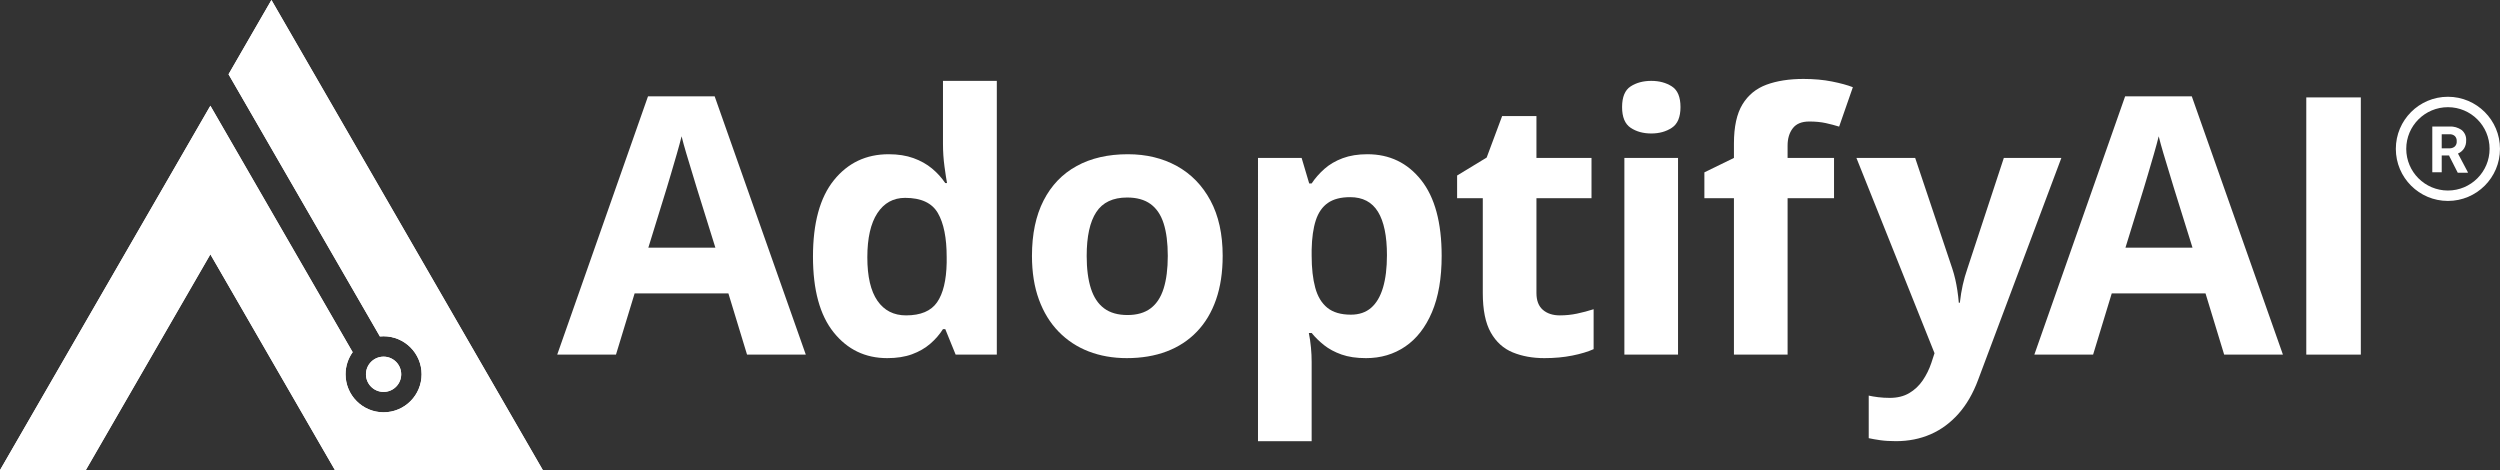
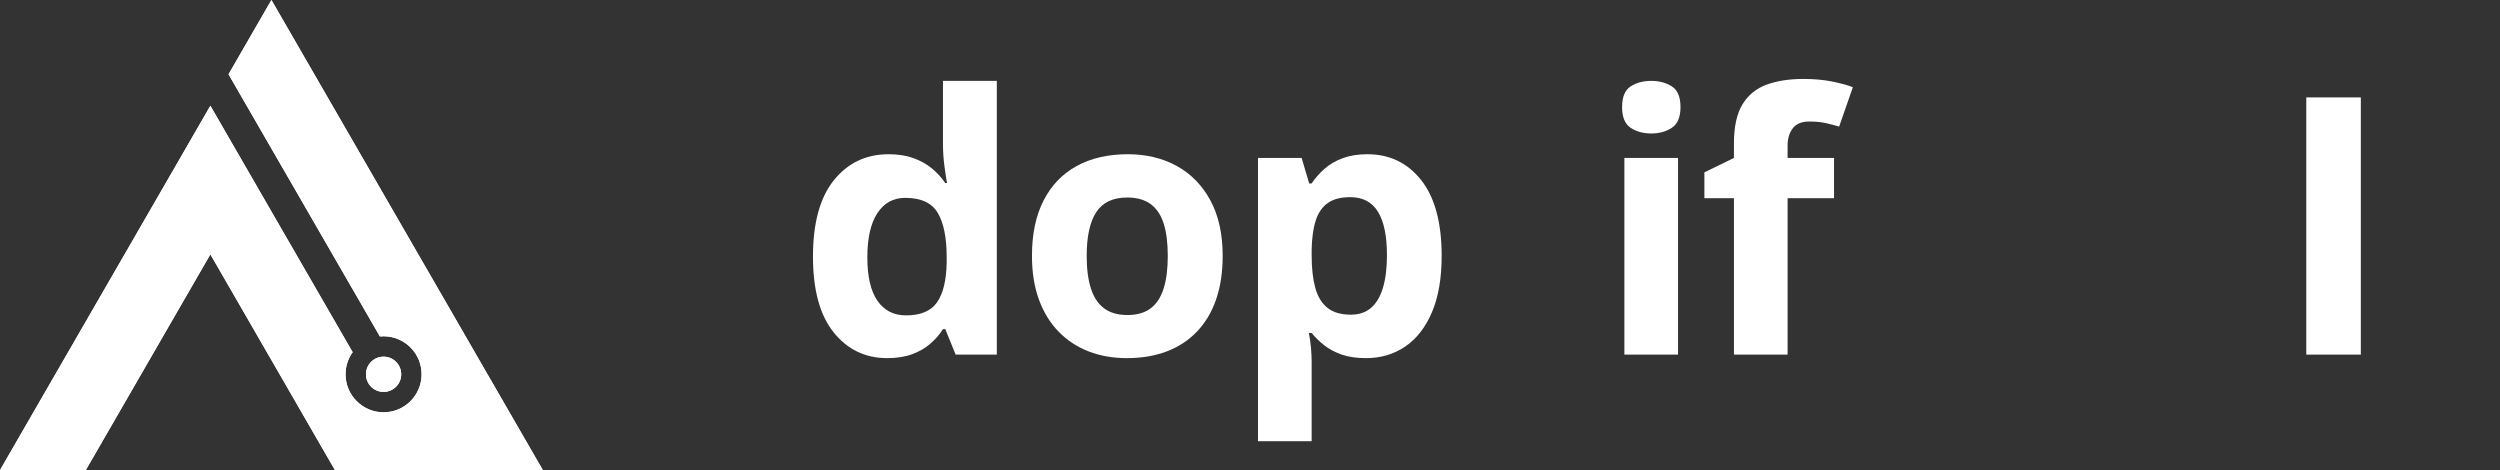
<svg xmlns="http://www.w3.org/2000/svg" id="Layer_1" viewBox="0 0 1179.594 221.827">
  <rect x="0" y="0" width="1179.594" height="221.827" fill="#333333" stroke="none" />
  <defs>
    <style>.cls-1{clip-rule:evenodd;}.cls-1,.cls-2,.cls-3{fill:#fff;}.cls-2{fill-rule:evenodd;}.cls-4{clip-path:url(#clippath-1);}</style>
    <clipPath id="clippath-1">
      <path class="cls-1" d="M180.988,168.288c4.592,0,8.316,3.725,8.316,8.316s-3.724,8.316-8.316,8.316-8.316-3.725-8.316-8.316,3.725-8.316,8.316-8.316M99.263,120.001l58.788,101.826h98.091L128.071,0l-20.236,35.052,71.414,123.696c.572-.055,1.152-.084,1.739-.084,9.907,0,17.94,8.034,17.94,17.941s-8.033,17.94-17.94,17.94-17.941-8.033-17.941-17.94c0-3.89,1.241-7.492,3.345-10.431L99.263,49.899,0,221.827h40.473l58.79-101.826Z" />
    </clipPath>
  </defs>
  <path class="cls-2" d="M180.988,168.288c4.592,0,8.316,3.725,8.316,8.316s-3.724,8.316-8.316,8.316-8.316-3.725-8.316-8.316,3.725-8.316,8.316-8.316M99.263,120.001l58.788,101.826h98.091L128.071,0l-20.236,35.052,71.414,123.696c.572-.055,1.152-.084,1.739-.084,9.907,0,17.94,8.034,17.94,17.941s-8.033,17.94-17.94,17.94-17.941-8.033-17.941-17.94c0-3.89,1.241-7.492,3.345-10.431L99.263,49.899,0,221.827h40.473l58.79-101.826Z" />
  <g class="cls-4">
    <rect class="cls-3" width="256.142" height="221.827" />
  </g>
-   <path class="cls-3" d="M352.481,167.319l-8.799-28.887h-44.243l-8.799,28.887h-27.725l42.832-121.855h31.46l42.998,121.855h-27.725ZM337.539,116.85l-8.799-28.223c-.554-1.881-1.286-4.302-2.2-7.263-.912-2.96-1.826-5.977-2.738-9.048-.914-3.071-1.647-5.741-2.2-8.01-.554,2.27-1.315,5.078-2.282,8.425-.97,3.349-1.896,6.516-2.781,9.504-.886,2.988-1.522,5.119-1.909,6.392l-8.716,28.223h31.626Z" />
  <path class="cls-3" d="M418.621,168.979c-10.349,0-18.774-4.053-25.275-12.161-6.504-8.106-9.754-20.018-9.754-35.735,0-15.882,3.292-27.904,9.878-36.067,6.585-8.162,15.19-12.244,25.815-12.244,4.427,0,8.328.609,11.704,1.826,3.375,1.218,6.294,2.851,8.757,4.897,2.462,2.048,4.552,4.345,6.268,6.89h.83c-.332-1.771-.734-4.385-1.203-7.844-.472-3.458-.706-7.014-.706-10.667v-29.717h25.4v129.16h-19.424l-4.897-12.036h-1.079c-1.605,2.546-3.61,4.856-6.019,6.931-2.406,2.075-5.271,3.722-8.591,4.939s-7.222,1.826-11.704,1.826ZM427.503,148.808c6.917,0,11.8-2.061,14.651-6.184,2.849-4.122,4.357-10.334,4.523-18.635v-2.739c0-9.02-1.384-15.923-4.15-20.71-2.768-4.786-7.914-7.18-15.439-7.18-5.59,0-9.961,2.407-13.115,7.222s-4.731,11.76-4.731,20.835,1.59,15.91,4.772,20.503c3.182,4.594,7.679,6.89,13.489,6.89Z" />
  <path class="cls-3" d="M576.901,120.751c0,7.748-1.037,14.609-3.113,20.586-2.074,5.977-5.092,11.027-9.047,15.149-3.958,4.123-8.717,7.236-14.277,9.338-5.562,2.103-11.829,3.154-18.802,3.154-6.53,0-12.521-1.052-17.972-3.154-5.451-2.103-10.183-5.215-14.193-9.338-4.014-4.122-7.112-9.172-9.297-15.149-2.188-5.977-3.279-12.838-3.279-20.586,0-10.293,1.826-19.009,5.479-26.147s8.854-12.562,15.605-16.27c6.751-3.707,14.803-5.562,24.155-5.562,8.688,0,16.394,1.854,23.118,5.562,6.723,3.708,12.007,9.131,15.854,16.27,3.846,7.139,5.77,15.854,5.77,26.147ZM512.736,120.751c0,6.088.664,11.206,1.992,15.356s3.403,7.277,6.226,9.38c2.822,2.104,6.502,3.154,11.04,3.154,4.482,0,8.12-1.051,10.915-3.154,2.794-2.103,4.842-5.229,6.143-9.38,1.3-4.15,1.951-9.269,1.951-15.356,0-6.143-.651-11.248-1.951-15.315-1.301-4.067-3.361-7.125-6.184-9.172-2.822-2.047-6.503-3.071-11.04-3.071-6.696,0-11.553,2.297-14.567,6.89-3.018,4.594-4.524,11.483-4.524,20.669Z" />
  <path class="cls-3" d="M645.2,72.773c10.459,0,18.911,4.067,25.359,12.202,6.445,8.135,9.67,20.061,9.67,35.776,0,10.515-1.522,19.355-4.565,26.521-3.044,7.167-7.25,12.576-12.617,16.228-5.368,3.652-11.538,5.479-18.511,5.479-4.482,0-8.329-.568-11.538-1.702-3.21-1.134-5.949-2.601-8.218-4.399-2.27-1.798-4.233-3.721-5.894-5.769h-1.328c.442,2.214.774,4.482.996,6.807.221,2.324.332,4.593.332,6.807v37.437h-25.317V74.516h20.586l3.569,12.036h1.162c1.66-2.49,3.68-4.786,6.06-6.89,2.379-2.103,5.242-3.777,8.592-5.022,3.347-1.245,7.234-1.868,11.662-1.868ZM637.065,93.027c-4.428,0-7.941.913-10.542,2.739-2.602,1.826-4.497,4.565-5.687,8.218-1.19,3.652-1.84,8.273-1.95,13.862v2.739c0,5.977.566,11.04,1.702,15.19,1.133,4.15,3.042,7.305,5.727,9.463,2.684,2.158,6.378,3.237,11.082,3.237,3.873,0,7.056-1.079,9.546-3.237s4.358-5.326,5.603-9.504c1.246-4.178,1.868-9.283,1.868-15.315,0-9.075-1.411-15.909-4.233-20.503-2.822-4.593-7.194-6.89-13.115-6.89Z" />
-   <path class="cls-3" d="M735.993,148.808c2.767,0,5.464-.276,8.093-.83,2.628-.553,5.243-1.245,7.845-2.075v18.843c-2.712,1.218-6.074,2.228-10.085,3.03-4.014.802-8.398,1.204-13.157,1.204-5.534,0-10.501-.9-14.899-2.698-4.4-1.798-7.859-4.925-10.377-9.38-2.519-4.454-3.776-10.667-3.776-18.635v-44.741h-12.119v-10.708l13.945-8.467,7.305-19.59h16.187v19.756h25.981v19.009h-25.981v44.741c0,3.542,1.009,6.184,3.029,7.927,2.02,1.743,4.69,2.615,8.011,2.615Z" />
  <path class="cls-3" d="M779.141,38.159c3.763,0,7,.872,9.712,2.615,2.711,1.743,4.067,4.995,4.067,9.753,0,4.704-1.356,7.956-4.067,9.753-2.712,1.799-5.949,2.698-9.712,2.698-3.818,0-7.07-.899-9.753-2.698-2.686-1.798-4.026-5.049-4.026-9.753,0-4.759,1.341-8.01,4.026-9.753,2.683-1.743,5.935-2.615,9.753-2.615ZM791.758,74.516v92.803h-25.317v-92.803h25.317Z" />
  <path class="cls-3" d="M865.369,93.525h-21.914v73.794h-25.317v-73.794h-13.945v-12.202l13.945-6.807v-6.807c0-7.913,1.341-14.07,4.026-18.469,2.683-4.399,6.475-7.498,11.371-9.297,4.898-1.798,10.694-2.698,17.391-2.698,4.925,0,9.407.402,13.447,1.204,4.039.803,7.332,1.702,9.878,2.698l-6.475,18.594c-1.938-.608-4.04-1.162-6.309-1.66-2.27-.498-4.87-.747-7.803-.747-3.542,0-6.13,1.066-7.761,3.196-1.634,2.131-2.449,4.856-2.449,8.176v5.811h21.914v19.009Z" />
-   <path class="cls-3" d="M875.925,74.516h27.725l17.515,52.212c.553,1.66,1.023,3.349,1.411,5.063.387,1.716.719,3.486.996,5.312.276,1.826.498,3.735.664,5.728h.498c.332-2.988.789-5.782,1.369-8.384.582-2.601,1.314-5.174,2.2-7.72l17.183-52.212h27.144l-39.263,104.673c-2.38,6.419-5.479,11.773-9.297,16.062-3.818,4.288-8.205,7.512-13.156,9.67-4.954,2.158-10.391,3.237-16.312,3.237-2.878,0-5.368-.153-7.471-.457-2.104-.305-3.901-.623-5.396-.955v-20.088c1.162.276,2.628.525,4.399.747,1.771.221,3.624.332,5.562.332,3.541,0,6.585-.747,9.131-2.241,2.545-1.494,4.676-3.5,6.392-6.018,1.715-2.519,3.071-5.271,4.067-8.259l1.494-4.565-36.855-92.139Z" />
-   <path class="cls-3" d="M1049.445,167.319l-8.799-28.887h-44.243l-8.799,28.887h-27.725l42.832-121.855h31.46l42.998,121.855h-27.725ZM1034.503,116.85l-8.799-28.223c-.554-1.881-1.286-4.302-2.2-7.263-.912-2.96-1.826-5.977-2.738-9.048-.914-3.071-1.647-5.741-2.2-8.01-.554,2.27-1.315,5.078-2.282,8.425-.97,3.349-1.896,6.516-2.781,9.504-.886,2.988-1.522,5.119-1.909,6.392l-8.716,28.223h31.626Z" />
  <path class="cls-3" d="M1088.193,167.319V45.961h25.732v121.357h-25.732Z" />
-   <path class="cls-3" d="M1155.018,45.659c-13.573,0-24.575,11.003-24.575,24.575s11.003,24.575,24.575,24.575,24.575-11.003,24.575-24.575-11.003-24.575-24.575-24.575M1155.018,89.894c-10.858,0-19.66-8.802-19.66-19.66s8.802-19.66,19.66-19.66,19.66,8.802,19.66,19.66-8.802,19.66-19.66,19.66M1155.633,73.355h-3.539v7.938h-4.448v-21.602h8.012c2.102-.129,4.185.47,5.898,1.696,1.435,1.214,2.202,3.041,2.064,4.915.048,1.296-.286,2.578-.958,3.686-.694,1.095-1.706,1.953-2.9,2.458l4.669,8.823v.246h-4.768l-4.03-7.938M1152.094,69.988h3.588c.938.053,1.861-.255,2.58-.86.658-.64.992-1.543.909-2.458.075-.904-.237-1.798-.86-2.458-.728-.641-1.689-.952-2.654-.86h-3.563v6.635Z" />
</svg>